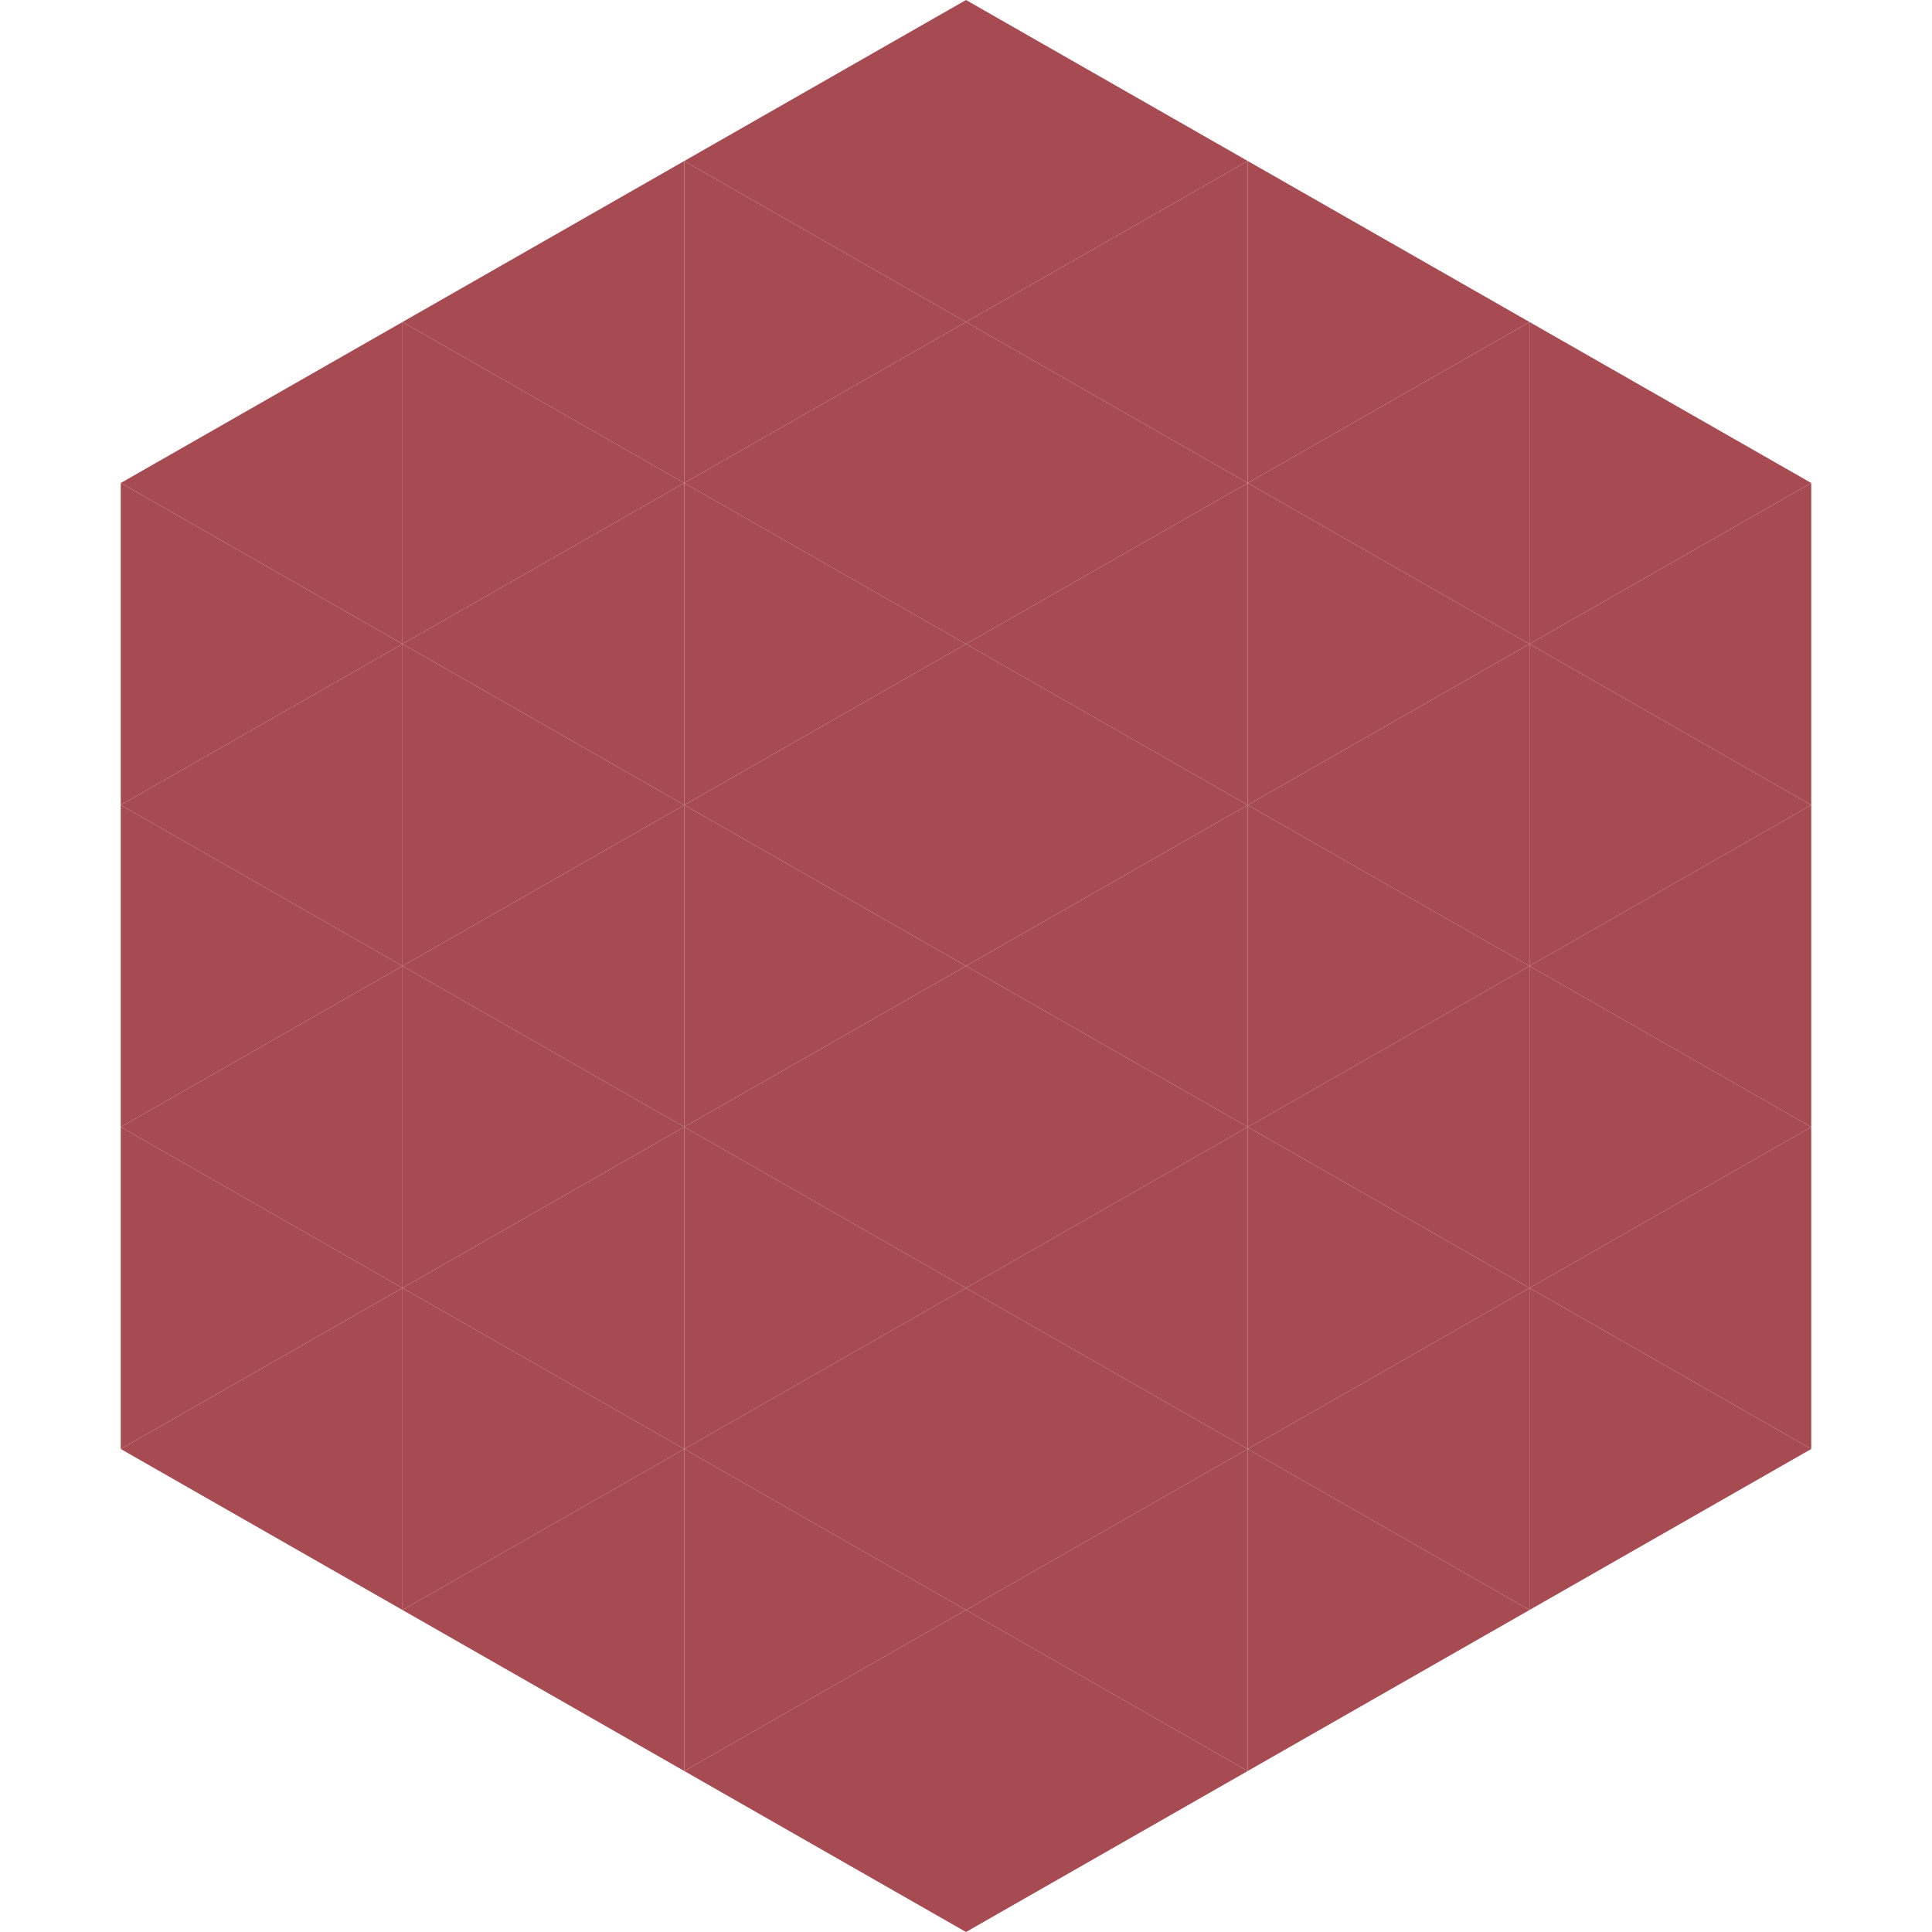
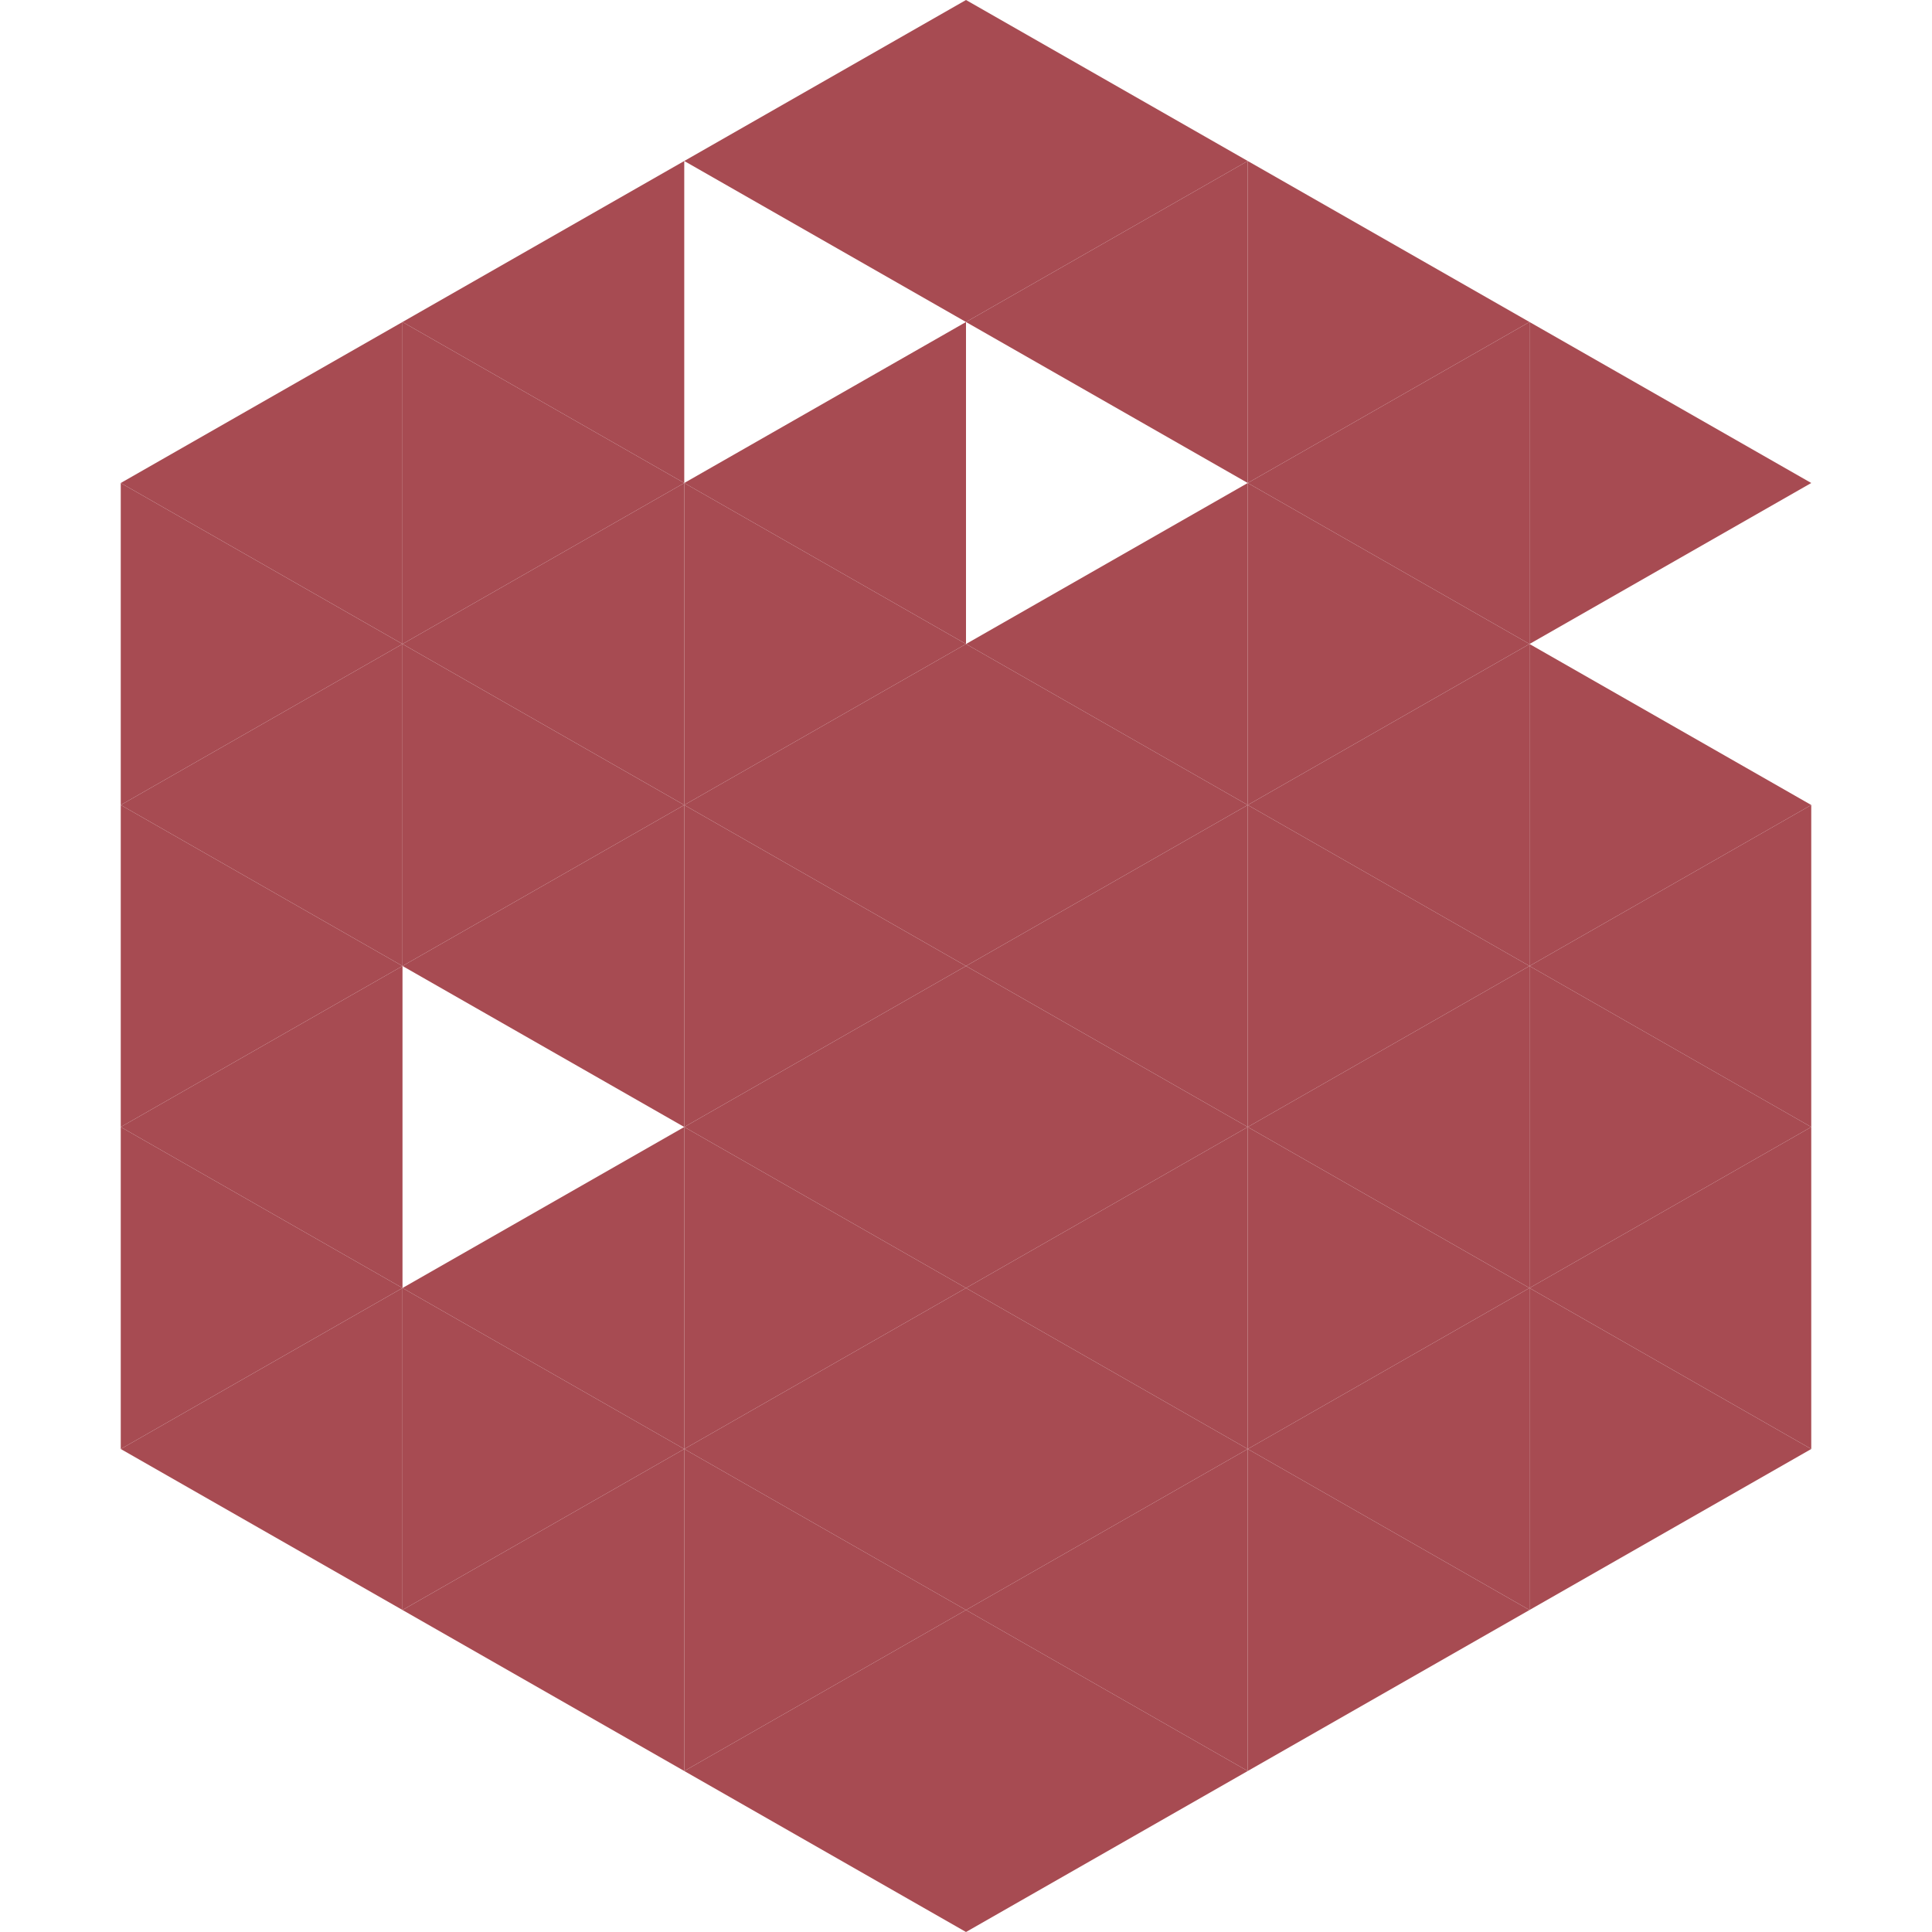
<svg xmlns="http://www.w3.org/2000/svg" width="240" height="240">
  <polygon points="50,40 15,60 50,80" style="fill:rgb(167,75,82)" />
  <polygon points="190,40 225,60 190,80" style="fill:rgb(167,75,82)" />
  <polygon points="15,60 50,80 15,100" style="fill:rgb(167,75,82)" />
-   <polygon points="225,60 190,80 225,100" style="fill:rgb(167,75,82)" />
  <polygon points="50,80 15,100 50,120" style="fill:rgb(167,75,82)" />
  <polygon points="190,80 225,100 190,120" style="fill:rgb(167,75,82)" />
  <polygon points="15,100 50,120 15,140" style="fill:rgb(167,75,82)" />
  <polygon points="225,100 190,120 225,140" style="fill:rgb(167,75,82)" />
  <polygon points="50,120 15,140 50,160" style="fill:rgb(167,75,82)" />
  <polygon points="190,120 225,140 190,160" style="fill:rgb(167,75,82)" />
  <polygon points="15,140 50,160 15,180" style="fill:rgb(167,75,82)" />
  <polygon points="225,140 190,160 225,180" style="fill:rgb(167,75,82)" />
  <polygon points="50,160 15,180 50,200" style="fill:rgb(167,75,82)" />
  <polygon points="190,160 225,180 190,200" style="fill:rgb(167,75,82)" />
  <polygon points="15,180 50,200 15,220" style="fill:rgb(255,255,255); fill-opacity:0" />
  <polygon points="225,180 190,200 225,220" style="fill:rgb(255,255,255); fill-opacity:0" />
  <polygon points="50,0 85,20 50,40" style="fill:rgb(255,255,255); fill-opacity:0" />
  <polygon points="190,0 155,20 190,40" style="fill:rgb(255,255,255); fill-opacity:0" />
  <polygon points="85,20 50,40 85,60" style="fill:rgb(167,75,82)" />
  <polygon points="155,20 190,40 155,60" style="fill:rgb(167,75,82)" />
  <polygon points="50,40 85,60 50,80" style="fill:rgb(167,75,82)" />
  <polygon points="190,40 155,60 190,80" style="fill:rgb(167,75,82)" />
  <polygon points="85,60 50,80 85,100" style="fill:rgb(167,75,82)" />
  <polygon points="155,60 190,80 155,100" style="fill:rgb(167,75,82)" />
  <polygon points="50,80 85,100 50,120" style="fill:rgb(167,75,82)" />
  <polygon points="190,80 155,100 190,120" style="fill:rgb(167,75,82)" />
  <polygon points="85,100 50,120 85,140" style="fill:rgb(167,75,82)" />
  <polygon points="155,100 190,120 155,140" style="fill:rgb(167,75,82)" />
-   <polygon points="50,120 85,140 50,160" style="fill:rgb(167,75,82)" />
  <polygon points="190,120 155,140 190,160" style="fill:rgb(167,75,82)" />
  <polygon points="85,140 50,160 85,180" style="fill:rgb(167,75,82)" />
  <polygon points="155,140 190,160 155,180" style="fill:rgb(167,75,82)" />
  <polygon points="50,160 85,180 50,200" style="fill:rgb(167,75,82)" />
  <polygon points="190,160 155,180 190,200" style="fill:rgb(167,75,82)" />
  <polygon points="85,180 50,200 85,220" style="fill:rgb(167,75,82)" />
  <polygon points="155,180 190,200 155,220" style="fill:rgb(167,75,82)" />
  <polygon points="120,0 85,20 120,40" style="fill:rgb(167,75,82)" />
  <polygon points="120,0 155,20 120,40" style="fill:rgb(167,75,82)" />
-   <polygon points="85,20 120,40 85,60" style="fill:rgb(167,75,82)" />
  <polygon points="155,20 120,40 155,60" style="fill:rgb(167,75,82)" />
  <polygon points="120,40 85,60 120,80" style="fill:rgb(167,75,82)" />
-   <polygon points="120,40 155,60 120,80" style="fill:rgb(167,75,82)" />
  <polygon points="85,60 120,80 85,100" style="fill:rgb(167,75,82)" />
  <polygon points="155,60 120,80 155,100" style="fill:rgb(167,75,82)" />
  <polygon points="120,80 85,100 120,120" style="fill:rgb(167,75,82)" />
  <polygon points="120,80 155,100 120,120" style="fill:rgb(167,75,82)" />
  <polygon points="85,100 120,120 85,140" style="fill:rgb(167,75,82)" />
  <polygon points="155,100 120,120 155,140" style="fill:rgb(167,75,82)" />
  <polygon points="120,120 85,140 120,160" style="fill:rgb(167,75,82)" />
  <polygon points="120,120 155,140 120,160" style="fill:rgb(167,75,82)" />
  <polygon points="85,140 120,160 85,180" style="fill:rgb(167,75,82)" />
  <polygon points="155,140 120,160 155,180" style="fill:rgb(167,75,82)" />
  <polygon points="120,160 85,180 120,200" style="fill:rgb(167,75,82)" />
  <polygon points="120,160 155,180 120,200" style="fill:rgb(167,75,82)" />
  <polygon points="85,180 120,200 85,220" style="fill:rgb(167,75,82)" />
  <polygon points="155,180 120,200 155,220" style="fill:rgb(167,75,82)" />
  <polygon points="120,200 85,220 120,240" style="fill:rgb(167,75,82)" />
  <polygon points="120,200 155,220 120,240" style="fill:rgb(167,75,82)" />
  <polygon points="85,220 120,240 85,260" style="fill:rgb(255,255,255); fill-opacity:0" />
  <polygon points="155,220 120,240 155,260" style="fill:rgb(255,255,255); fill-opacity:0" />
</svg>